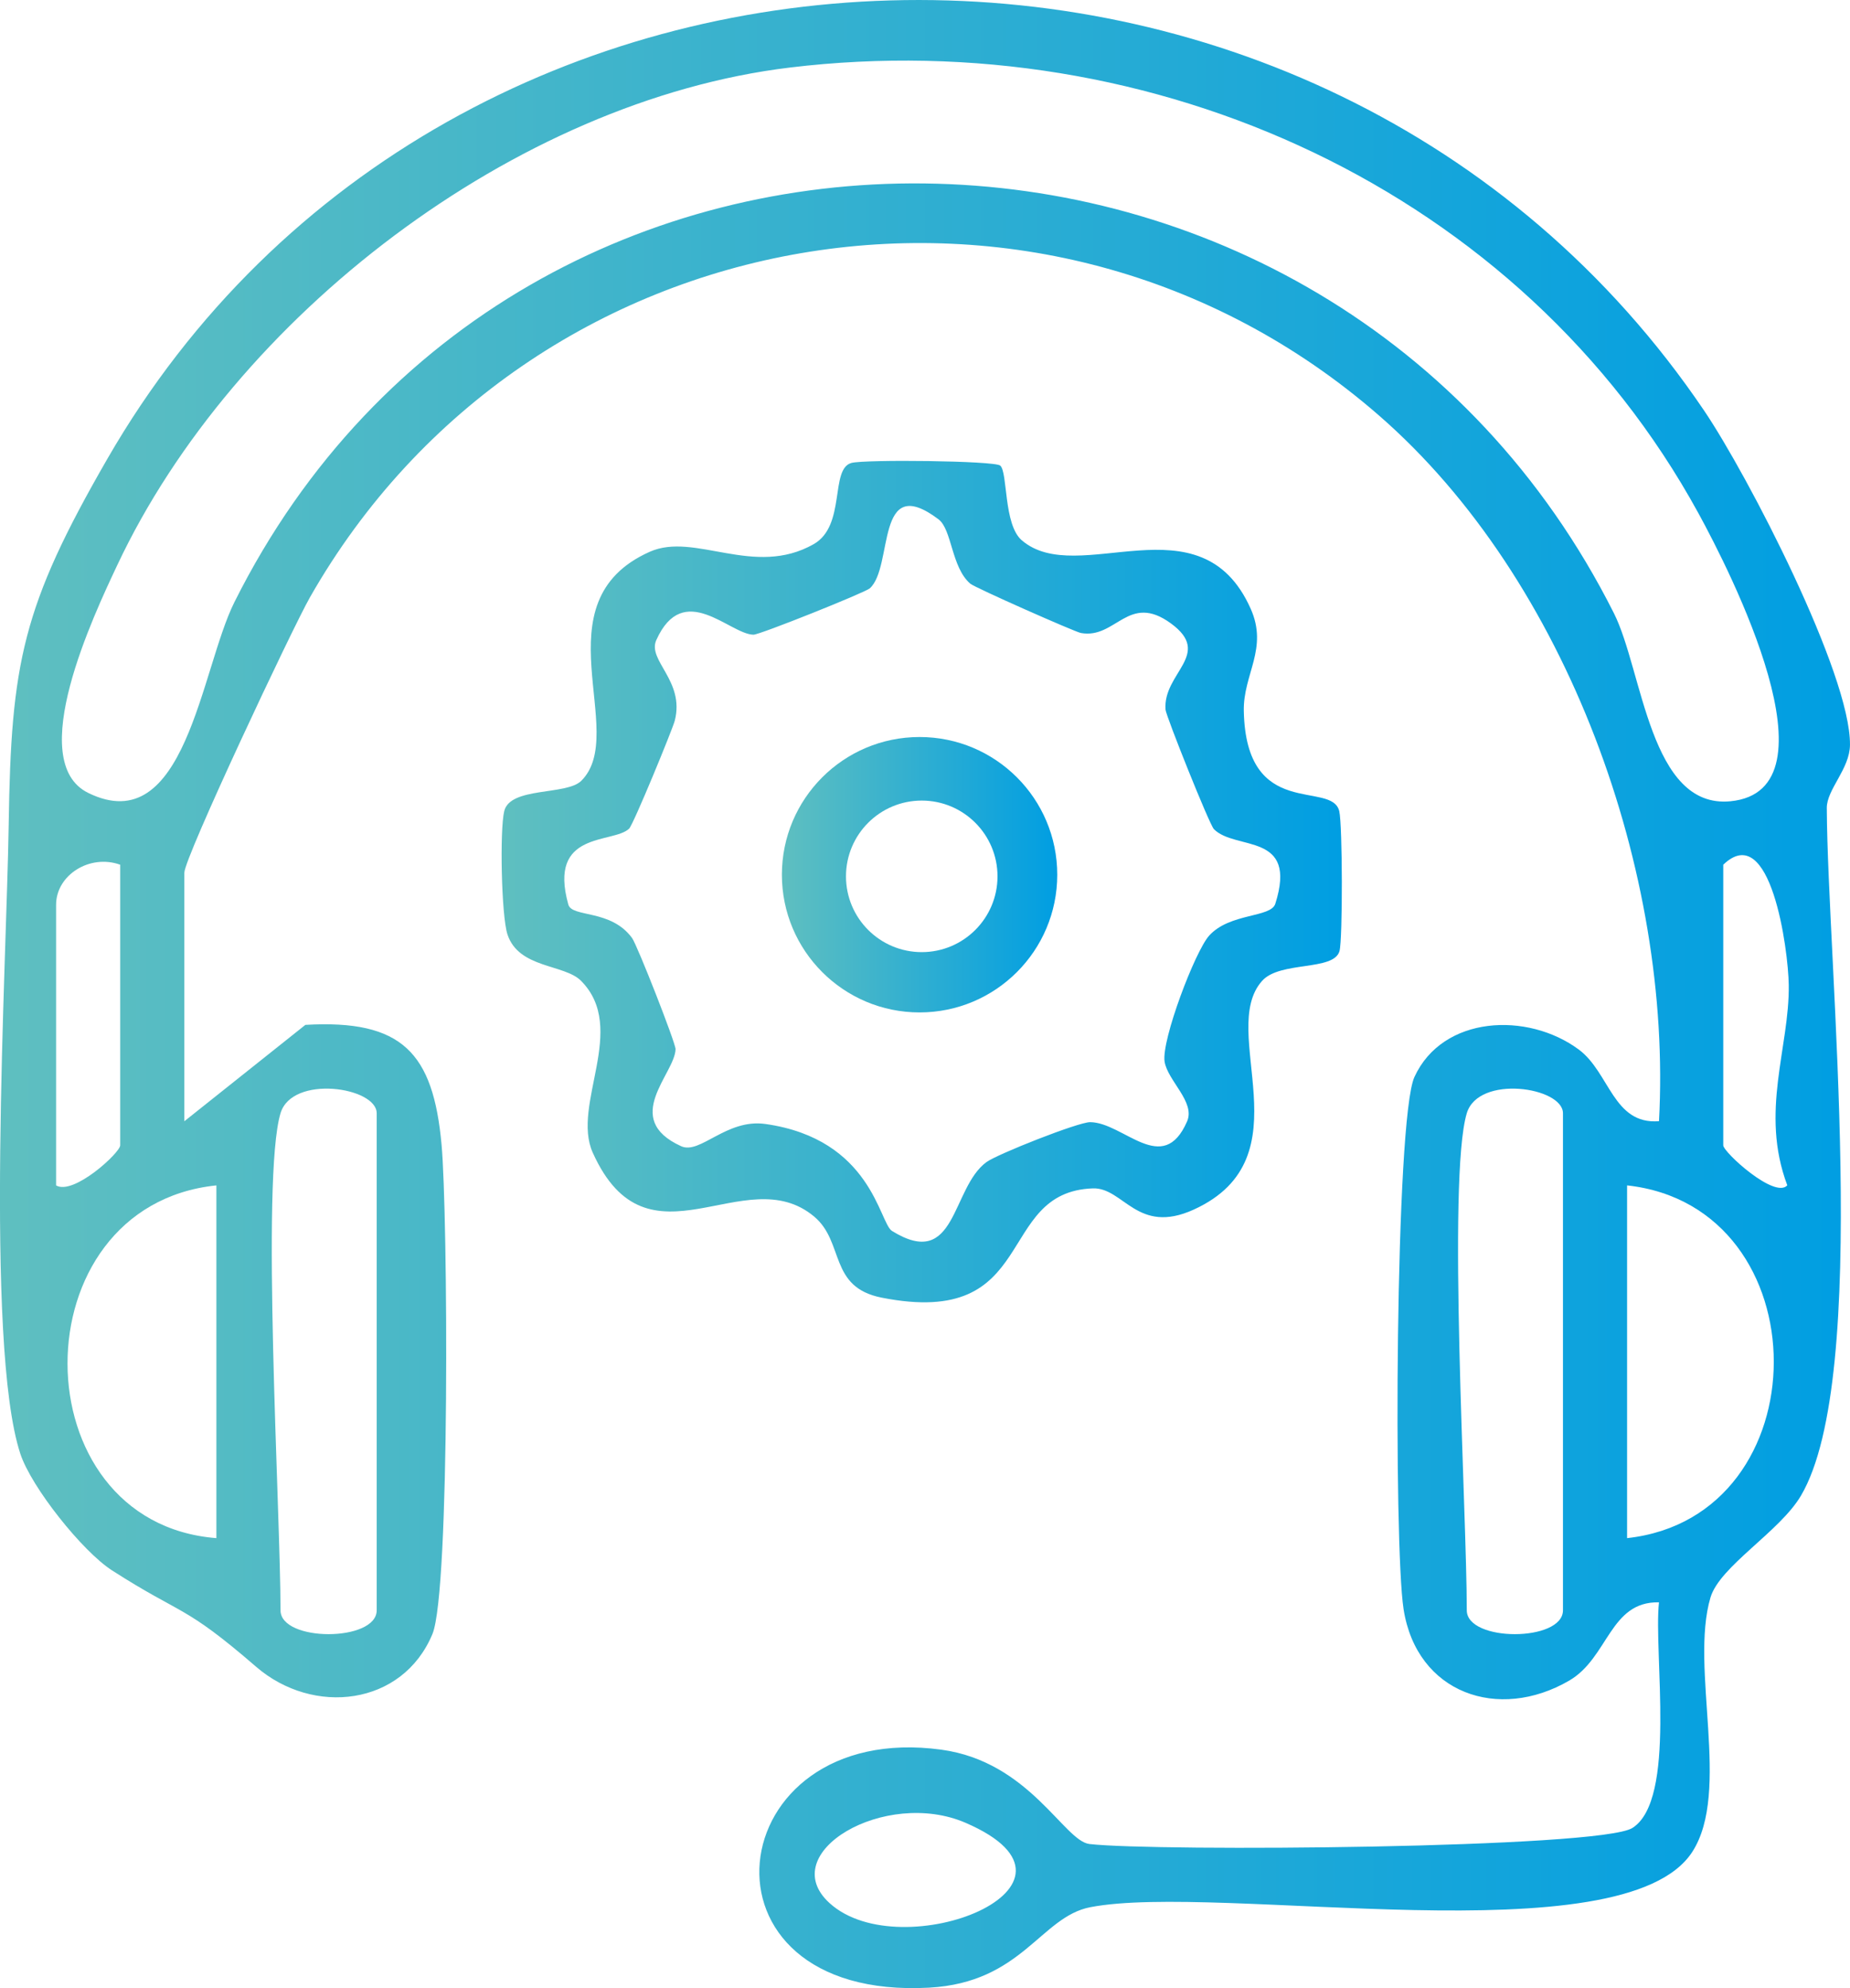
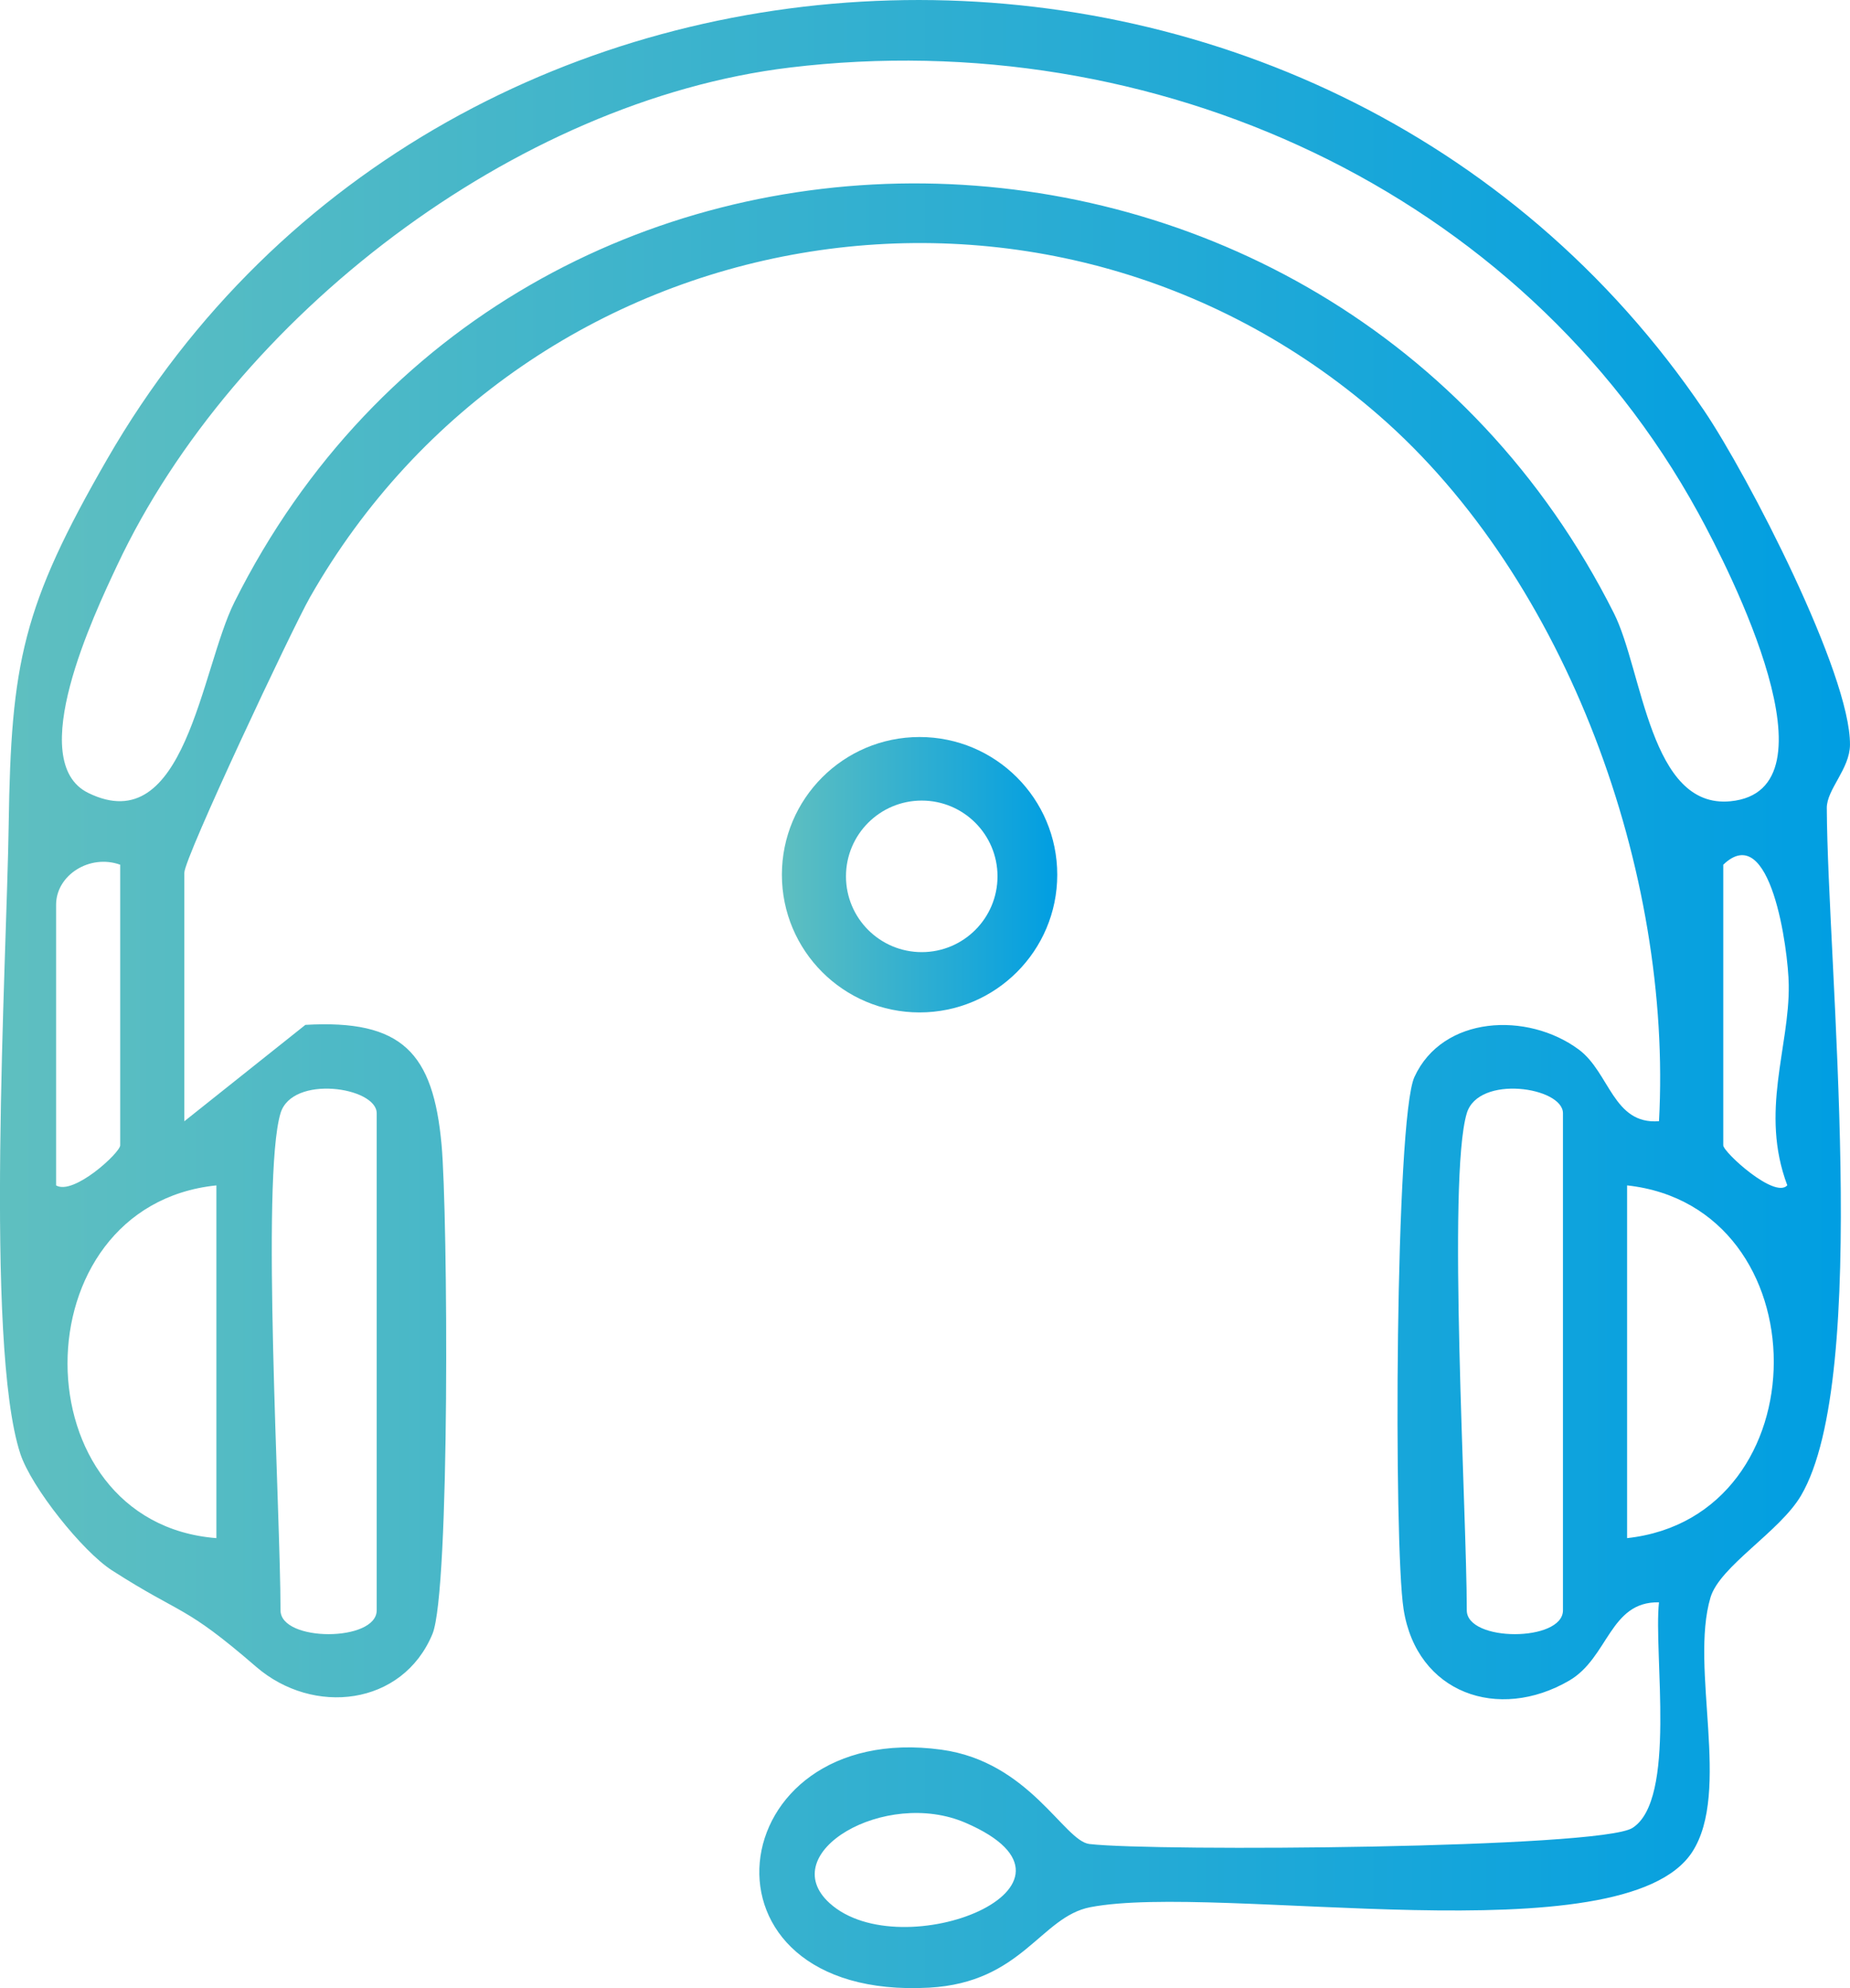
<svg xmlns="http://www.w3.org/2000/svg" xmlns:xlink="http://www.w3.org/1999/xlink" id="Capa_2" data-name="Capa 2" viewBox="0 0 749.38 805.19">
  <defs>
    <style>      .cls-1 {        fill: url(#Degradado_claro);      }      .cls-2 {        fill: url(#Degradado_claro-3);      }      .cls-3 {        fill: url(#Degradado_claro-2);      }    </style>
    <linearGradient id="Degradado_claro" x1="0" y1="402.6" x2="749.38" y2="402.6" gradientUnits="userSpaceOnUse">
      <stop offset="0" stop-color="#5fbfc0" />
      <stop offset="1" stop-color="#009ee2" />
    </linearGradient>
    <linearGradient id="Degradado_claro-2" data-name="Degradado_claro" x1="203.2" y1="357.04" x2="543.54" y2="357.04" xlink:href="#Degradado_claro" />
    <linearGradient id="Degradado_claro-3" data-name="Degradado_claro" x1="316.72" y1="354.26" x2="428.26" y2="354.26" xlink:href="#Degradado_claro" />
  </defs>
  <g id="Capa_1-2" data-name="Capa 1">
    <g>
      <path class="cls-1" d="M74.67,454.11l49.03-39.04c39.3-2.26,51.76,11.37,55.16,48.48,2.54,27.71,3.52,180.88-3.69,198.21-12.13,29.16-48.29,33.28-71.43,13.27-29.54-25.54-29.47-20.49-58.37-39.03-11.9-7.63-32.68-33.63-37.15-47.27-14.56-44.47-5.55-198.06-4.7-255.01.98-65.32,5.49-88.07,39.93-147.83,138.25-239.87,491.8-248.88,646.88-19.53,17.66,26.12,59.35,106.67,59.04,135.34-.11,9.77-9.43,18.02-9.39,25.54.3,63.78,17.94,230.26-10.46,278.49-8.62,14.64-32.89,28.56-36.66,41.26-8.48,28.61,8.45,78.58-7.37,103.02-27.84,43.02-191.65,12.34-243.84,22.4-20.15,3.88-27.58,30.54-65.31,32.59-99.34,5.41-85.22-108.71,5-96.38,35.7,4.88,49.68,37.01,59.96,38.2,26.62,3.1,206.73,1.81,219.92-6.49,18.06-11.36,8.54-70.55,10.78-91.39-19.97-.43-20.46,22.44-36.36,31.7-28.66,16.68-61.75,5.19-67.09-28.89-4.07-25.99-3.42-198.53,4.39-215.57,11.43-24.93,45.78-26.48,66.53-11.15,12.58,9.29,13.92,30.52,32.54,29.05,5.48-100.35-36.95-219.25-113.45-285.83C423.09,50.3,214.13,86.38,125.52,241.97c-7.06,12.39-50.85,105.36-50.85,111.49v100.65ZM319.99,27.35c-111.48,13.45-225.16,100.95-272.49,201.53-9.38,19.93-37.69,79.52-11.76,92.25,39.37,19.33,45.6-50.05,59.21-77.26,114.91-229.79,443.99-223.91,558.81,4.51,11.71,23.31,14.5,79.3,47.18,76.13,45.12-4.37-.09-93.16-13.03-116.78C616.16,76.8,467,9.61,319.99,27.35ZM48.69,350.21c-12.31-4.45-25.97,4.18-25.97,16.23v113.64c7.05,4.18,25.97-13.25,25.97-16.23v-113.64ZM698.04,350.21v113.64c0,2.76,20.91,21.86,25.94,16.2-11.2-29.76.92-55.81.59-81.12-.19-14.48-7.35-67.18-26.53-48.72ZM113.63,450.86c-7.96,26.5,0,161.43,0,201.3,0,12.9,38.96,12.89,38.96,0v-201.3c0-10.59-34.23-15.75-38.96,0ZM594.15,450.86c-7.96,26.5,0,161.43,0,201.3,0,12.9,38.96,12.89,38.96,0v-201.3c0-10.59-34.23-15.75-38.96,0ZM87.65,480.08c-80.61,8.33-80.19,136.6,0,142.86v-142.86ZM659.08,622.94c79.25-8.68,79.22-134.19,0-142.86v142.86ZM336.02,770.74c29.08,26.49,113.99-7.03,55.15-32.49-32.63-14.12-77.48,12.16-55.15,32.49Z" />
      <g>
-         <path class="cls-3" d="M405.15,188.55c3.13,2.73,1.28,23.86,8.74,30.27,22.86,19.63,72.43-17.86,92.73,27.73,7.21,16.19-3.09,26.51-2.79,41.39.9,44.64,35.61,27.91,38.66,40.56,1.33,5.53,1.42,51.88.1,56.68-2.26,8.2-24.04,3.92-31.33,12.05-18.31,20.42,18.41,71.61-27.68,92.64-22.93,10.46-28.44-9.01-40.9-8.58-40.03,1.4-21.32,56.97-85.56,44.25-21.54-4.26-14.96-22.47-27.32-32.83-28.09-23.53-67.3,23.79-89.68-25.86-8.82-19.55,14.48-50.2-4.75-69.62-6.75-6.82-25.27-4.93-29.82-18.82-2.46-7.51-3.16-42.29-1.3-49.91,2.43-9.96,25.2-6.29,31.22-12.28,19.58-19.49-17.89-72.45,27.74-92.76,18.24-8.12,42.27,10.65,66.4-3.09,13.19-7.51,6.48-30.48,15.28-32.88,5.38-1.47,57.99-.91,60.27,1.07ZM491.71,335.79c-1.83-1.86-19.39-45.79-19.59-48.39-1.14-14.92,19.38-22.41,2.13-34.96s-22.18,6.5-36.43,3.92c-2.41-.44-42.94-18.37-44.79-19.97-7.71-6.67-7.38-21.93-12.88-26.08-25.83-19.47-18.06,19.33-27.85,27.99-1.9,1.68-44.58,18.8-47.11,18.75-9.68-.19-28.32-22.35-39.34,2.18-3.72,8.29,11.61,16.45,7.49,32.61-.89,3.47-16.79,42.13-18.51,43.77-6.52,6.2-33.03.64-24.62,30.73,1.5,5.36,17.17,1.77,25.8,13.52,2.12,2.88,17.7,42.64,17.64,45.06-.25,9.97-22.21,28.16,2.26,39.29,7.7,3.5,18.3-11.25,34.16-9,43.07,6.13,46.07,40.11,51.25,43.32,26.25,16.24,23.89-17.43,38.31-27.92,4.37-3.18,37.17-16.18,41.96-16.14,13.57.11,29.45,22.26,39.27-.32,3.42-7.86-7.93-16.5-9.12-24.23-1.33-8.62,12.35-44.69,18.06-51,8.38-9.26,24.99-7.19,26.79-12.9,9.26-29.25-16.12-21.34-24.89-30.24Z" />
        <path class="cls-2" d="M428.26,354.26c0,30.8-24.97,55.77-55.77,55.77s-55.77-24.97-55.77-55.77,24.97-55.77,55.77-55.77,55.77,24.97,55.77,55.77ZM404.06,354.92c0-16.95-13.74-30.69-30.69-30.69s-30.69,13.74-30.69,30.69,13.74,30.69,30.69,30.69,30.69-13.74,30.69-30.69Z" />
      </g>
    </g>
  </g>
</svg>